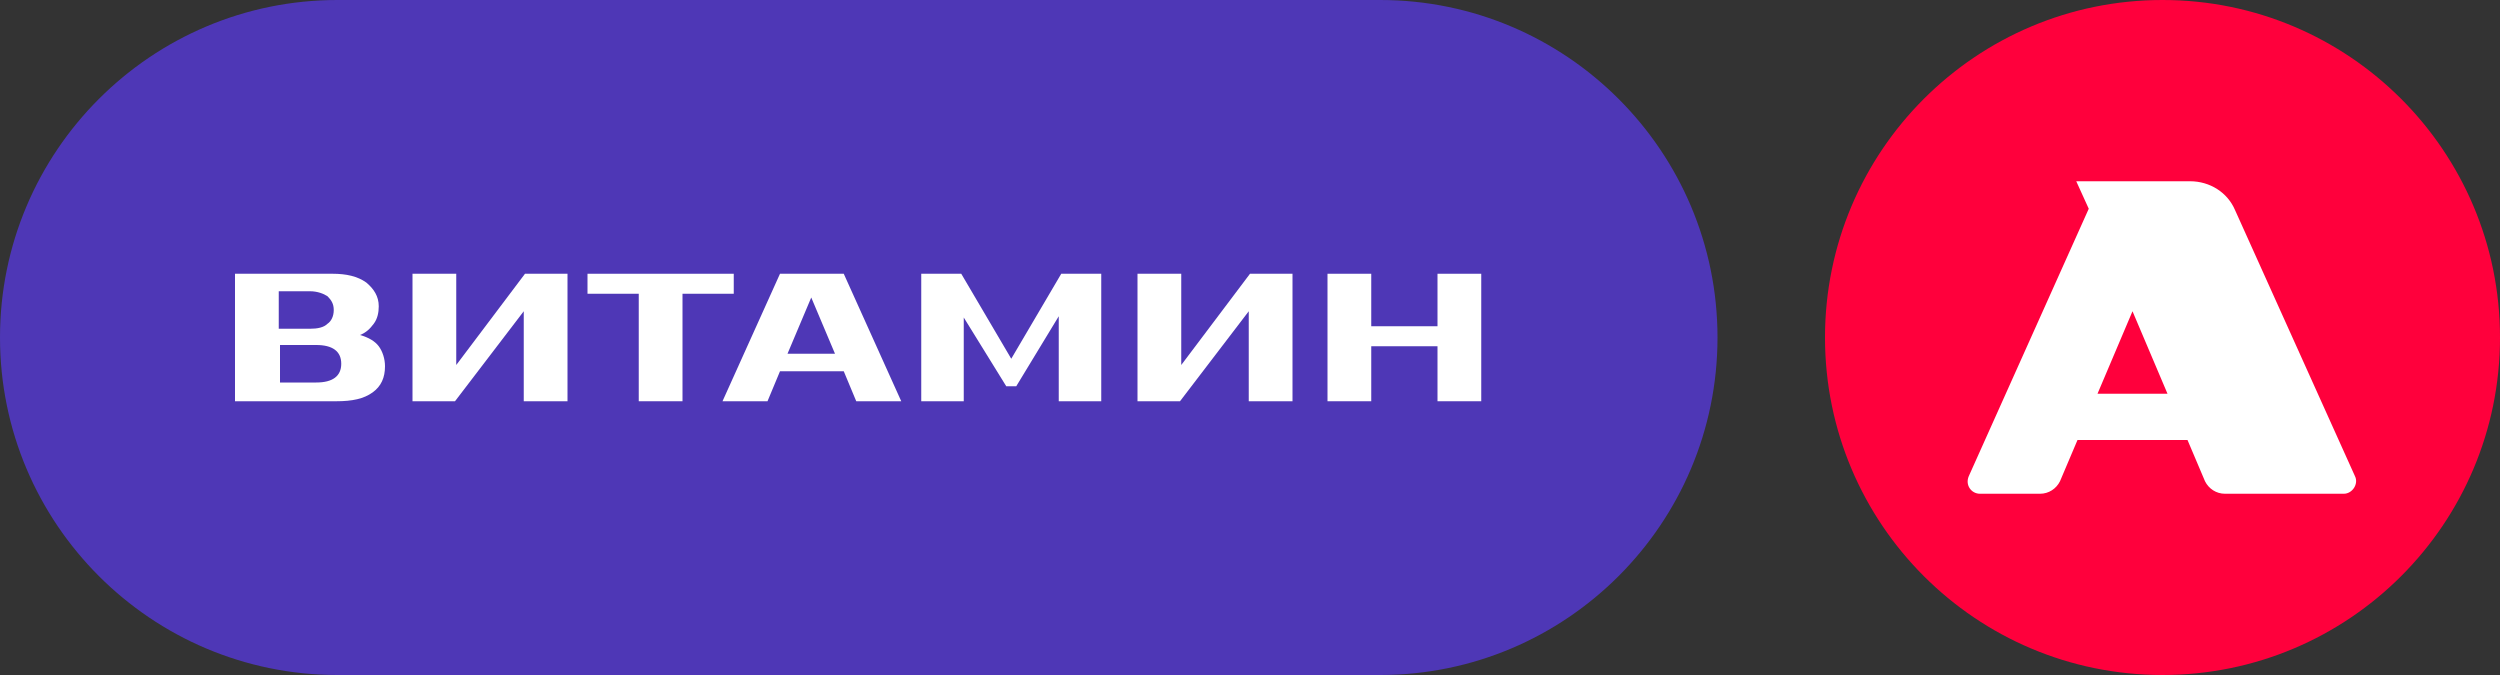
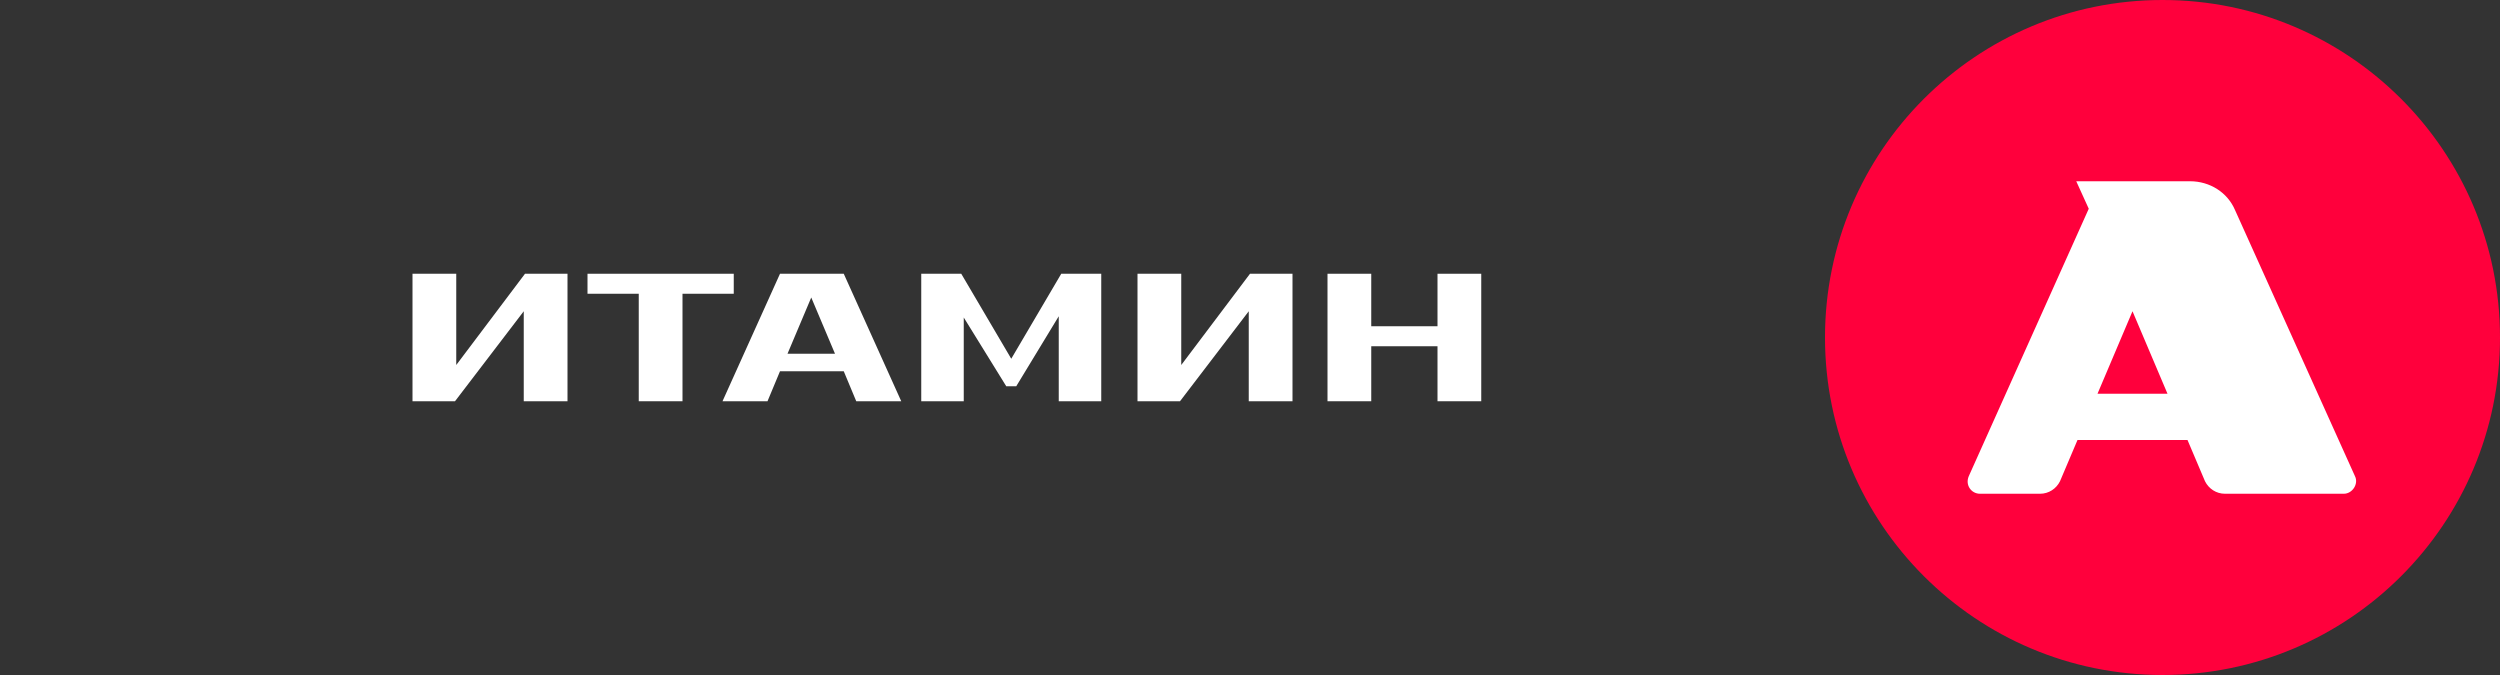
<svg xmlns="http://www.w3.org/2000/svg" id="Layer_1" x="0px" y="0px" viewBox="0 0 200 54" style="enable-background:new 0 0 200 54;" xml:space="preserve">
  <rect x="0" y="0" width="200" height="54" fill="#333333" stroke="none" />
  <style type="text/css"> .st0{fill:#FF003C;} .st1{fill:#FFFFFF;} .st2{fill:#4E37B6;} </style>
  <g>
    <circle class="st0" cx="173" cy="27" r="27" />
    <path class="st1" d="M178,39.5h9.5c0.7,0,1.2-0.8,0.9-1.4l-9.6-21.3c-0.6-1.4-2-2.3-3.6-2.3h-9.1l1,2.2l-9.6,21.4 c-0.3,0.7,0.2,1.4,0.9,1.4l4.8,0c0.7,0,1.3-0.4,1.6-1l1.4-3.3h8.8l1.4,3.3C176.7,39.1,177.3,39.5,178,39.5z M167.8,31.5l2.8-6.6 l2.8,6.6H167.8z" />
  </g>
-   <path class="st2" d="M110.4,0C95.4,0,41.9,0,27,0S0,12.1,0,27s12.1,27,27,27c11.6,0,71.8,0,83.4,0c14.9,0,27-12.1,27-27 S125.3,0,110.4,0z" />
  <g>
-     <path class="st1" d="M30.3,27.7c0.3,0.4,0.5,1,0.5,1.6c0,0.9-0.3,1.6-1,2.1c-0.7,0.5-1.6,0.7-2.9,0.7h-8.1V21.9h7.8 c1.1,0,2,0.2,2.7,0.7c0.6,0.5,1,1.1,1,1.9c0,0.5-0.1,1-0.4,1.4c-0.3,0.4-0.6,0.7-1.1,0.9C29.5,27,30,27.3,30.3,27.7z M22.3,26.3 h2.5c0.6,0,1.1-0.1,1.4-0.4c0.3-0.2,0.5-0.6,0.5-1.1c0-0.5-0.2-0.8-0.5-1.1c-0.3-0.2-0.8-0.4-1.4-0.4h-2.5V26.3z M27.3,29.1 c0-1-0.7-1.5-2-1.5h-2.9v3h2.9C26.6,30.6,27.3,30.1,27.3,29.1z" />
    <path class="st1" d="M33,21.9h3.5v7.3l5.5-7.3h3.4v10.2h-3.5v-7.2l-5.5,7.2H33V21.9z" />
    <path class="st1" d="M58.7,23.5h-4.1v8.6h-3.5v-8.6H47v-1.6h11.7V23.5z" />
    <path class="st1" d="M67.5,29.7h-5.1l-1,2.4h-3.6l4.6-10.2h5.1l4.6,10.2h-3.6L67.5,29.7z M66.8,28.3l-1.9-4.5L63,28.3H66.8z" />
    <path class="st1" d="M84.7,32.1l0-6.8l-3.4,5.6h-0.8l-3.4-5.5v6.7h-3.4V21.9h3.2l4,6.8l4-6.8h3.2l0,10.2H84.7z" />
    <path class="st1" d="M91,21.9h3.5v7.3l5.5-7.3h3.4v10.2h-3.5v-7.2l-5.5,7.2H91V21.9z" />
    <path class="st1" d="M118.5,21.9v10.2H115v-4.4h-5.3v4.4h-3.5V21.9h3.5v4.2h5.3v-4.2H118.5z" />
  </g>
</svg>